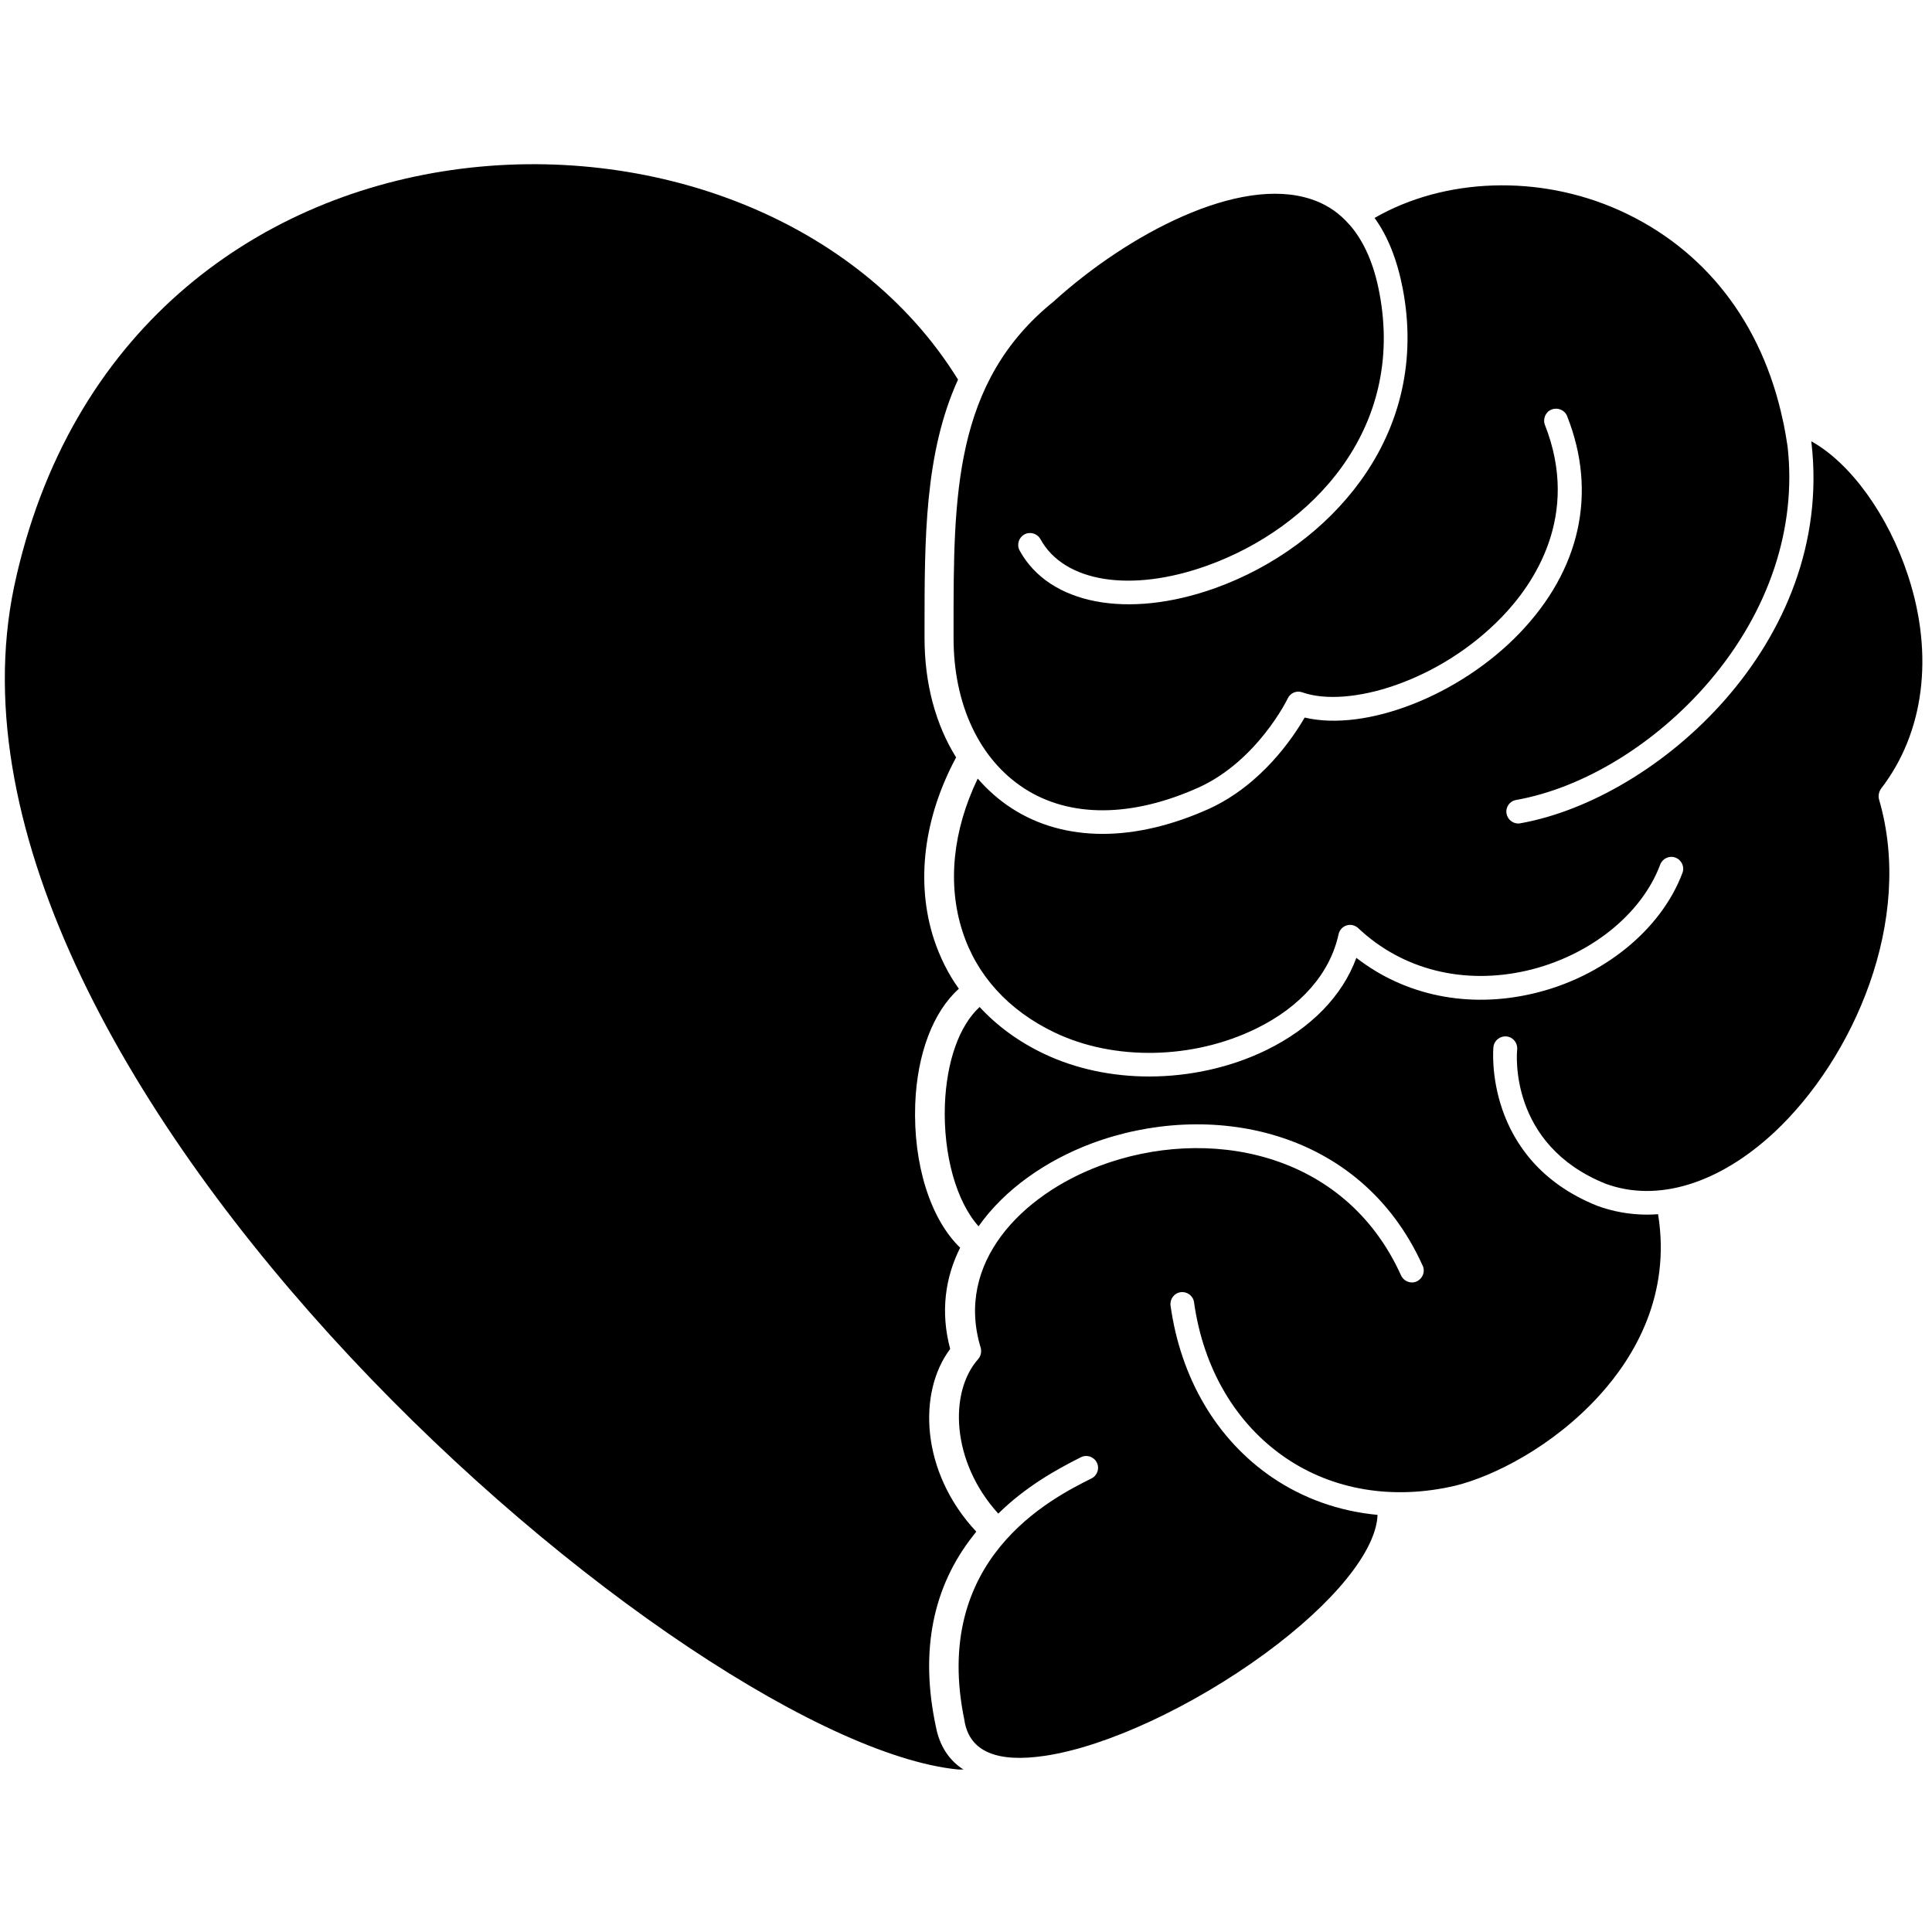
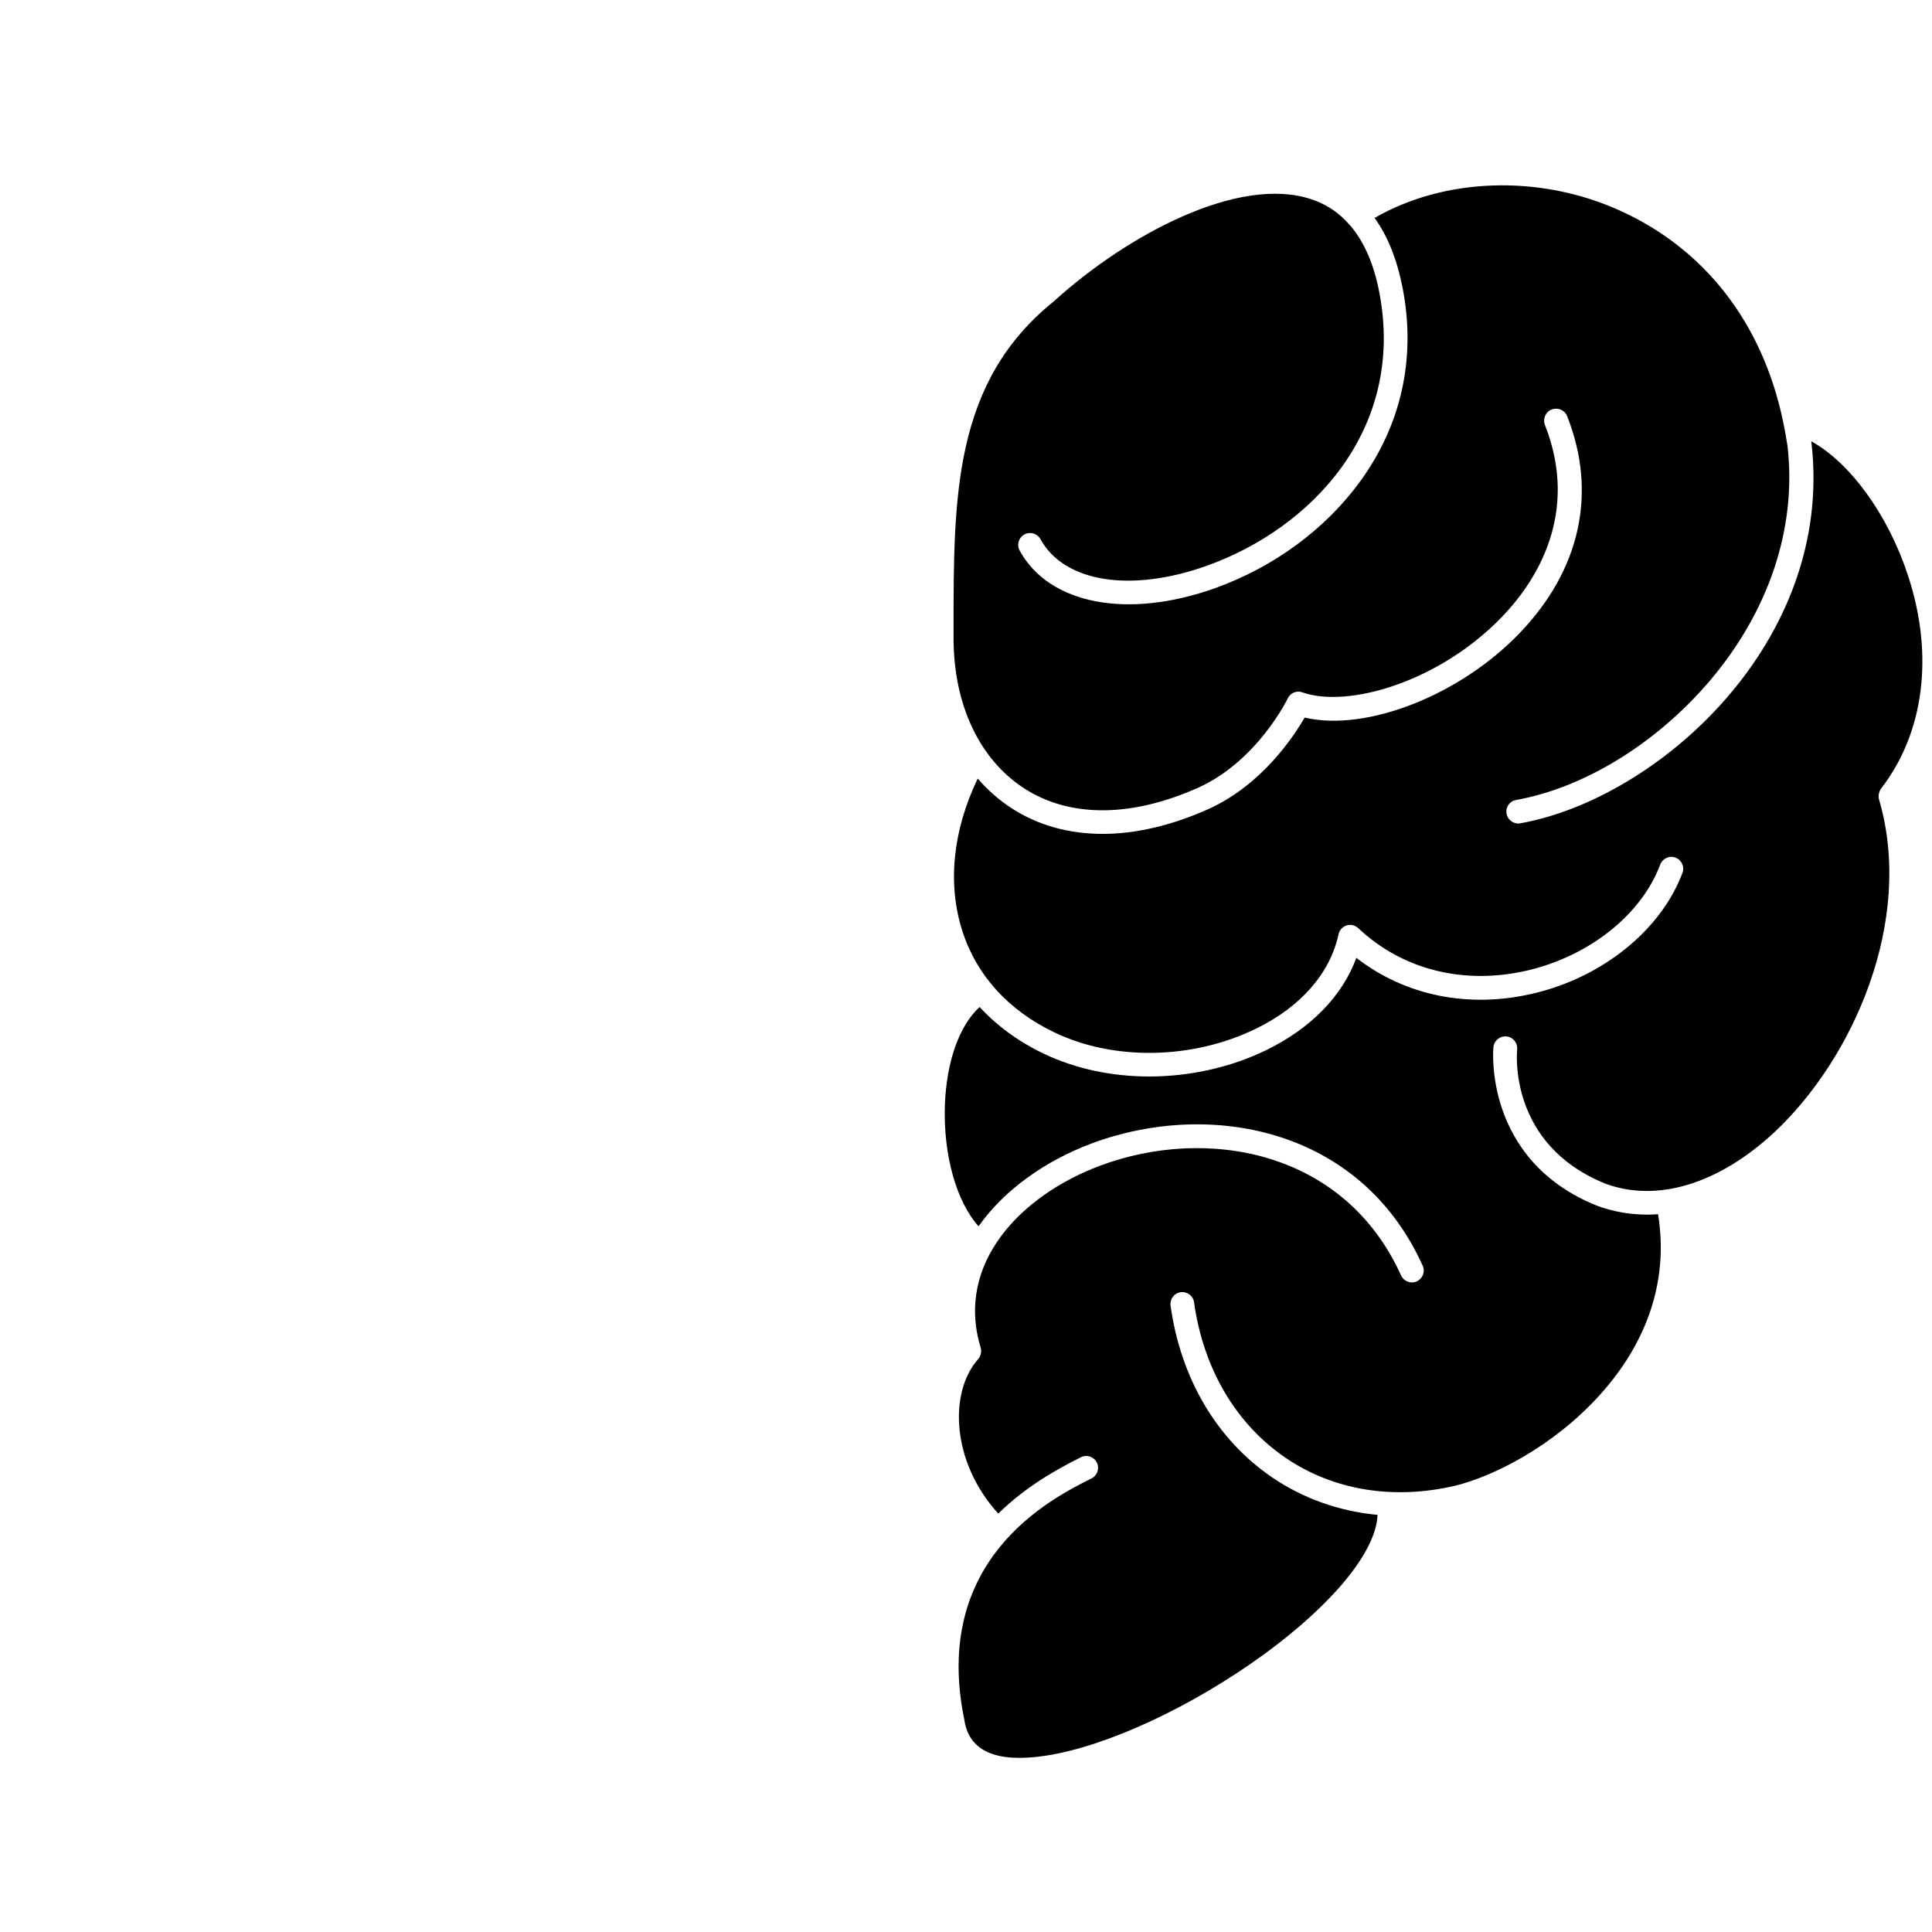
<svg xmlns="http://www.w3.org/2000/svg" version="1.0" preserveAspectRatio="xMidYMid meet" height="1080" viewBox="0 0 810 810" zoomAndPan="magnify" width="1080">
  <defs>
    <clipPath id="d1db5b2b10">
-       <path clip-rule="nonzero" d="M 2 68 L 410 68 L 410 741.875 L 2 741.875 Z M 2 68" />
-     </clipPath>
+       </clipPath>
  </defs>
-   <path fill-rule="nonzero" fill-opacity="1" d="M 787.809 335.219 C 802.645 385.941 776.973 443.773 743.926 474.688 C 720.652 496.363 694.801 504.27 673.125 496.273 C 632.531 479.926 635.906 441.641 636.082 440.043 C 636.352 437.289 634.395 434.801 631.641 434.535 C 628.887 434.266 626.398 436.223 626.133 438.977 C 626.047 439.418 621.691 486.234 669.574 505.512 C 676.324 508 683.43 509.242 690.625 509.242 C 692.137 509.242 693.648 509.152 695.156 509.066 C 700.664 543.09 685.117 568.938 670.816 584.75 C 651.008 606.691 625.777 619.039 610.234 622.859 C 584.203 628.988 558.887 624.816 538.898 611.133 C 518.113 596.922 504.52 573.824 500.613 546.02 C 500.258 543.266 497.68 541.398 495.016 541.754 C 492.262 542.109 490.398 544.688 490.754 547.352 C 495.016 577.91 510.117 603.496 533.215 619.309 C 546.363 628.277 561.465 633.609 577.543 635.121 C 577.008 650.133 559.332 672.074 530.195 693.395 C 499.902 715.512 463.836 732.305 438.164 736.121 C 417.996 739.145 406.629 734.348 404.406 721.73 C 404.406 721.645 404.406 721.645 404.406 721.555 C 390.105 653.598 440.918 628.191 457.617 619.84 C 460.105 618.598 461.082 615.574 459.84 613.176 C 458.594 610.691 455.574 609.715 453.176 610.957 C 442.691 616.199 429.902 623.395 418.531 634.586 C 398.723 612.82 397.832 583.598 410.09 569.828 C 411.246 568.496 411.602 566.719 411.156 565.031 C 400.32 529.406 428.391 501.07 460.992 488.812 C 505.855 471.934 563.684 482.238 587.402 534.738 C 588.559 537.227 591.488 538.379 593.977 537.227 C 596.465 536.07 597.617 533.141 596.465 530.652 C 570.258 472.555 506.652 461.008 457.441 479.484 C 438.605 486.59 421.195 498.582 410.27 514.129 C 400.941 503.734 395.434 484.191 396.145 463.227 C 396.855 444.926 402.184 430.004 410.715 422.188 C 417.996 430.094 427.059 436.754 437.719 441.816 C 450.953 448.125 466.234 451.324 481.781 451.324 C 498.656 451.324 515.891 447.594 530.992 440.219 C 549.648 431.07 562.797 417.566 568.66 401.578 C 589 417.391 615.562 422.898 642.566 416.59 C 671.793 409.84 696.402 389.941 705.375 365.953 C 706.352 363.379 705.02 360.535 702.441 359.559 C 699.867 358.582 697.023 359.914 696.047 362.488 C 688.227 383.453 666.285 400.867 640.258 406.906 C 613.785 413.035 588.023 406.641 569.457 389.141 C 568.125 387.895 566.262 387.453 564.574 387.984 C 562.883 388.52 561.551 389.941 561.195 391.715 C 557.645 408.062 545.383 422.098 526.641 431.246 C 500.168 444.215 467.035 444.84 442.07 432.848 C 422.793 423.605 409.469 408.949 403.52 390.473 C 397.121 370.75 399.43 348.188 409.914 326.422 C 414.09 331.219 418.797 335.395 424.129 338.859 C 435.23 346.055 448.199 349.609 462.324 349.609 C 476.273 349.609 491.461 346.055 507.008 339.039 C 529.039 328.91 542.188 309.102 546.984 300.84 C 572.566 306.879 611.742 291.777 636.973 265.574 C 662.555 239.012 669.75 206.676 657.047 174.52 C 656.07 171.941 653.141 170.699 650.562 171.676 C 647.988 172.652 646.742 175.586 647.719 178.16 C 662.734 216.27 642.922 244.965 629.688 258.645 C 603.395 285.914 565.195 297.02 546.008 290.27 C 543.609 289.379 540.941 290.535 539.875 292.844 C 539.789 293.109 527.172 318.871 502.746 330.066 C 474.586 342.77 448.555 342.945 429.367 330.512 C 410.625 318.34 399.785 295.422 399.785 267.527 L 399.785 263.531 C 399.785 208.098 399.699 160.215 441.895 126.281 C 441.984 126.195 442.07 126.195 442.07 126.105 C 472.629 98.477 519.355 73.336 549.828 83.555 C 555.246 85.332 559.953 88.262 563.949 92.258 C 564.305 92.613 565.551 93.945 566.262 94.746 C 572.035 101.586 576.121 111.004 578.34 122.906 C 589.18 180.027 549.914 221.422 506.121 237.145 C 474.23 248.605 446.156 244.164 436.207 226.043 C 434.875 223.645 431.855 222.754 429.457 224.086 C 427.059 225.422 426.172 228.441 427.504 230.84 C 439.852 253.402 472.809 259.711 509.496 246.562 C 534.191 237.68 555.777 221.777 570.348 201.703 C 587.492 178.07 593.711 150.18 588.113 121.043 C 585.805 109.047 581.895 99.098 576.297 91.371 C 605.613 74.492 645.145 73.07 678.723 88.086 C 714.613 104.164 738.773 135.254 747.48 176.297 C 747.746 177.363 747.926 178.25 748.102 179.316 C 748.637 181.891 748.992 184.469 749.434 187.043 C 753.344 221.246 741.707 256.246 716.656 285.648 C 694.359 311.766 664.066 330.332 635.641 335.395 C 632.887 335.84 631.109 338.504 631.641 341.172 C 632.086 343.57 634.219 345.258 636.527 345.258 C 636.793 345.258 637.148 345.258 637.414 345.168 C 694.801 334.953 769.066 269.395 759.473 185.711 C 759.473 185.445 759.383 185.27 759.383 185 C 775.73 194.062 791.629 215.828 799.98 241.41 C 810.906 274.723 806.73 307.234 788.609 330.688 C 787.723 332.02 787.367 333.707 787.809 335.219 Z M 787.809 335.219" fill="#000000" />
+   <path fill-rule="nonzero" fill-opacity="1" d="M 787.809 335.219 C 802.645 385.941 776.973 443.773 743.926 474.688 C 720.652 496.363 694.801 504.27 673.125 496.273 C 632.531 479.926 635.906 441.641 636.082 440.043 C 636.352 437.289 634.395 434.801 631.641 434.535 C 628.887 434.266 626.398 436.223 626.133 438.977 C 626.047 439.418 621.691 486.234 669.574 505.512 C 676.324 508 683.43 509.242 690.625 509.242 C 692.137 509.242 693.648 509.152 695.156 509.066 C 700.664 543.09 685.117 568.938 670.816 584.75 C 651.008 606.691 625.777 619.039 610.234 622.859 C 584.203 628.988 558.887 624.816 538.898 611.133 C 518.113 596.922 504.52 573.824 500.613 546.02 C 500.258 543.266 497.68 541.398 495.016 541.754 C 492.262 542.109 490.398 544.688 490.754 547.352 C 495.016 577.91 510.117 603.496 533.215 619.309 C 546.363 628.277 561.465 633.609 577.543 635.121 C 577.008 650.133 559.332 672.074 530.195 693.395 C 499.902 715.512 463.836 732.305 438.164 736.121 C 417.996 739.145 406.629 734.348 404.406 721.73 C 404.406 721.645 404.406 721.645 404.406 721.555 C 390.105 653.598 440.918 628.191 457.617 619.84 C 460.105 618.598 461.082 615.574 459.84 613.176 C 458.594 610.691 455.574 609.715 453.176 610.957 C 442.691 616.199 429.902 623.395 418.531 634.586 C 398.723 612.82 397.832 583.598 410.09 569.828 C 411.246 568.496 411.602 566.719 411.156 565.031 C 400.32 529.406 428.391 501.07 460.992 488.812 C 505.855 471.934 563.684 482.238 587.402 534.738 C 588.559 537.227 591.488 538.379 593.977 537.227 C 596.465 536.07 597.617 533.141 596.465 530.652 C 570.258 472.555 506.652 461.008 457.441 479.484 C 438.605 486.59 421.195 498.582 410.27 514.129 C 400.941 503.734 395.434 484.191 396.145 463.227 C 396.855 444.926 402.184 430.004 410.715 422.188 C 417.996 430.094 427.059 436.754 437.719 441.816 C 450.953 448.125 466.234 451.324 481.781 451.324 C 498.656 451.324 515.891 447.594 530.992 440.219 C 549.648 431.07 562.797 417.566 568.66 401.578 C 589 417.391 615.562 422.898 642.566 416.59 C 671.793 409.84 696.402 389.941 705.375 365.953 C 706.352 363.379 705.02 360.535 702.441 359.559 C 699.867 358.582 697.023 359.914 696.047 362.488 C 688.227 383.453 666.285 400.867 640.258 406.906 C 613.785 413.035 588.023 406.641 569.457 389.141 C 568.125 387.895 566.262 387.453 564.574 387.984 C 562.883 388.52 561.551 389.941 561.195 391.715 C 557.645 408.062 545.383 422.098 526.641 431.246 C 500.168 444.215 467.035 444.84 442.07 432.848 C 422.793 423.605 409.469 408.949 403.52 390.473 C 397.121 370.75 399.43 348.188 409.914 326.422 C 414.09 331.219 418.797 335.395 424.129 338.859 C 435.23 346.055 448.199 349.609 462.324 349.609 C 476.273 349.609 491.461 346.055 507.008 339.039 C 529.039 328.91 542.188 309.102 546.984 300.84 C 572.566 306.879 611.742 291.777 636.973 265.574 C 662.555 239.012 669.75 206.676 657.047 174.52 C 656.07 171.941 653.141 170.699 650.562 171.676 C 647.988 172.652 646.742 175.586 647.719 178.16 C 662.734 216.27 642.922 244.965 629.688 258.645 C 603.395 285.914 565.195 297.02 546.008 290.27 C 543.609 289.379 540.941 290.535 539.875 292.844 C 539.789 293.109 527.172 318.871 502.746 330.066 C 474.586 342.77 448.555 342.945 429.367 330.512 C 410.625 318.34 399.785 295.422 399.785 267.527 L 399.785 263.531 C 399.785 208.098 399.699 160.215 441.895 126.281 C 441.984 126.195 442.07 126.195 442.07 126.105 C 472.629 98.477 519.355 73.336 549.828 83.555 C 555.246 85.332 559.953 88.262 563.949 92.258 C 564.305 92.613 565.551 93.945 566.262 94.746 C 572.035 101.586 576.121 111.004 578.34 122.906 C 589.18 180.027 549.914 221.422 506.121 237.145 C 474.23 248.605 446.156 244.164 436.207 226.043 C 434.875 223.645 431.855 222.754 429.457 224.086 C 427.059 225.422 426.172 228.441 427.504 230.84 C 439.852 253.402 472.809 259.711 509.496 246.562 C 534.191 237.68 555.777 221.777 570.348 201.703 C 587.492 178.07 593.711 150.18 588.113 121.043 C 585.805 109.047 581.895 99.098 576.297 91.371 C 605.613 74.492 645.145 73.07 678.723 88.086 C 714.613 104.164 738.773 135.254 747.48 176.297 C 748.637 181.891 748.992 184.469 749.434 187.043 C 753.344 221.246 741.707 256.246 716.656 285.648 C 694.359 311.766 664.066 330.332 635.641 335.395 C 632.887 335.84 631.109 338.504 631.641 341.172 C 632.086 343.57 634.219 345.258 636.527 345.258 C 636.793 345.258 637.148 345.258 637.414 345.168 C 694.801 334.953 769.066 269.395 759.473 185.711 C 759.473 185.445 759.383 185.27 759.383 185 C 775.73 194.062 791.629 215.828 799.98 241.41 C 810.906 274.723 806.73 307.234 788.609 330.688 C 787.723 332.02 787.367 333.707 787.809 335.219 Z M 787.809 335.219" fill="#000000" />
  <g clip-path="url(#d1db5b2b10)">
-     <path fill-rule="nonzero" fill-opacity="1" d="M 408.137 643.648 C 390.992 665.324 385.664 692.238 392.324 723.688 C 393.391 729.461 396.234 737.102 404.227 742.074 C 292.297 734.879 -37.273 453.012 5.898 246.031 C 51.473 31.496 317.883 23.504 401.652 159.152 C 387.617 189.977 387.617 226.043 387.617 263.531 L 387.617 267.527 C 387.617 286.715 392.324 303.859 400.852 317.539 C 387.172 343.035 383.887 370.039 391.523 393.672 C 394.012 401.223 397.477 408.238 402.008 414.547 C 391.258 424.141 384.508 441.73 383.707 462.961 C 382.82 488.188 390.105 511.109 402.539 523.102 C 396.324 535.539 394.191 549.93 398.367 565.562 C 384.684 583.684 385.93 617.176 409.293 642.137 C 408.938 642.672 408.582 643.113 408.137 643.648 Z M 408.137 643.648" fill="#000000" />
-   </g>
+     </g>
</svg>